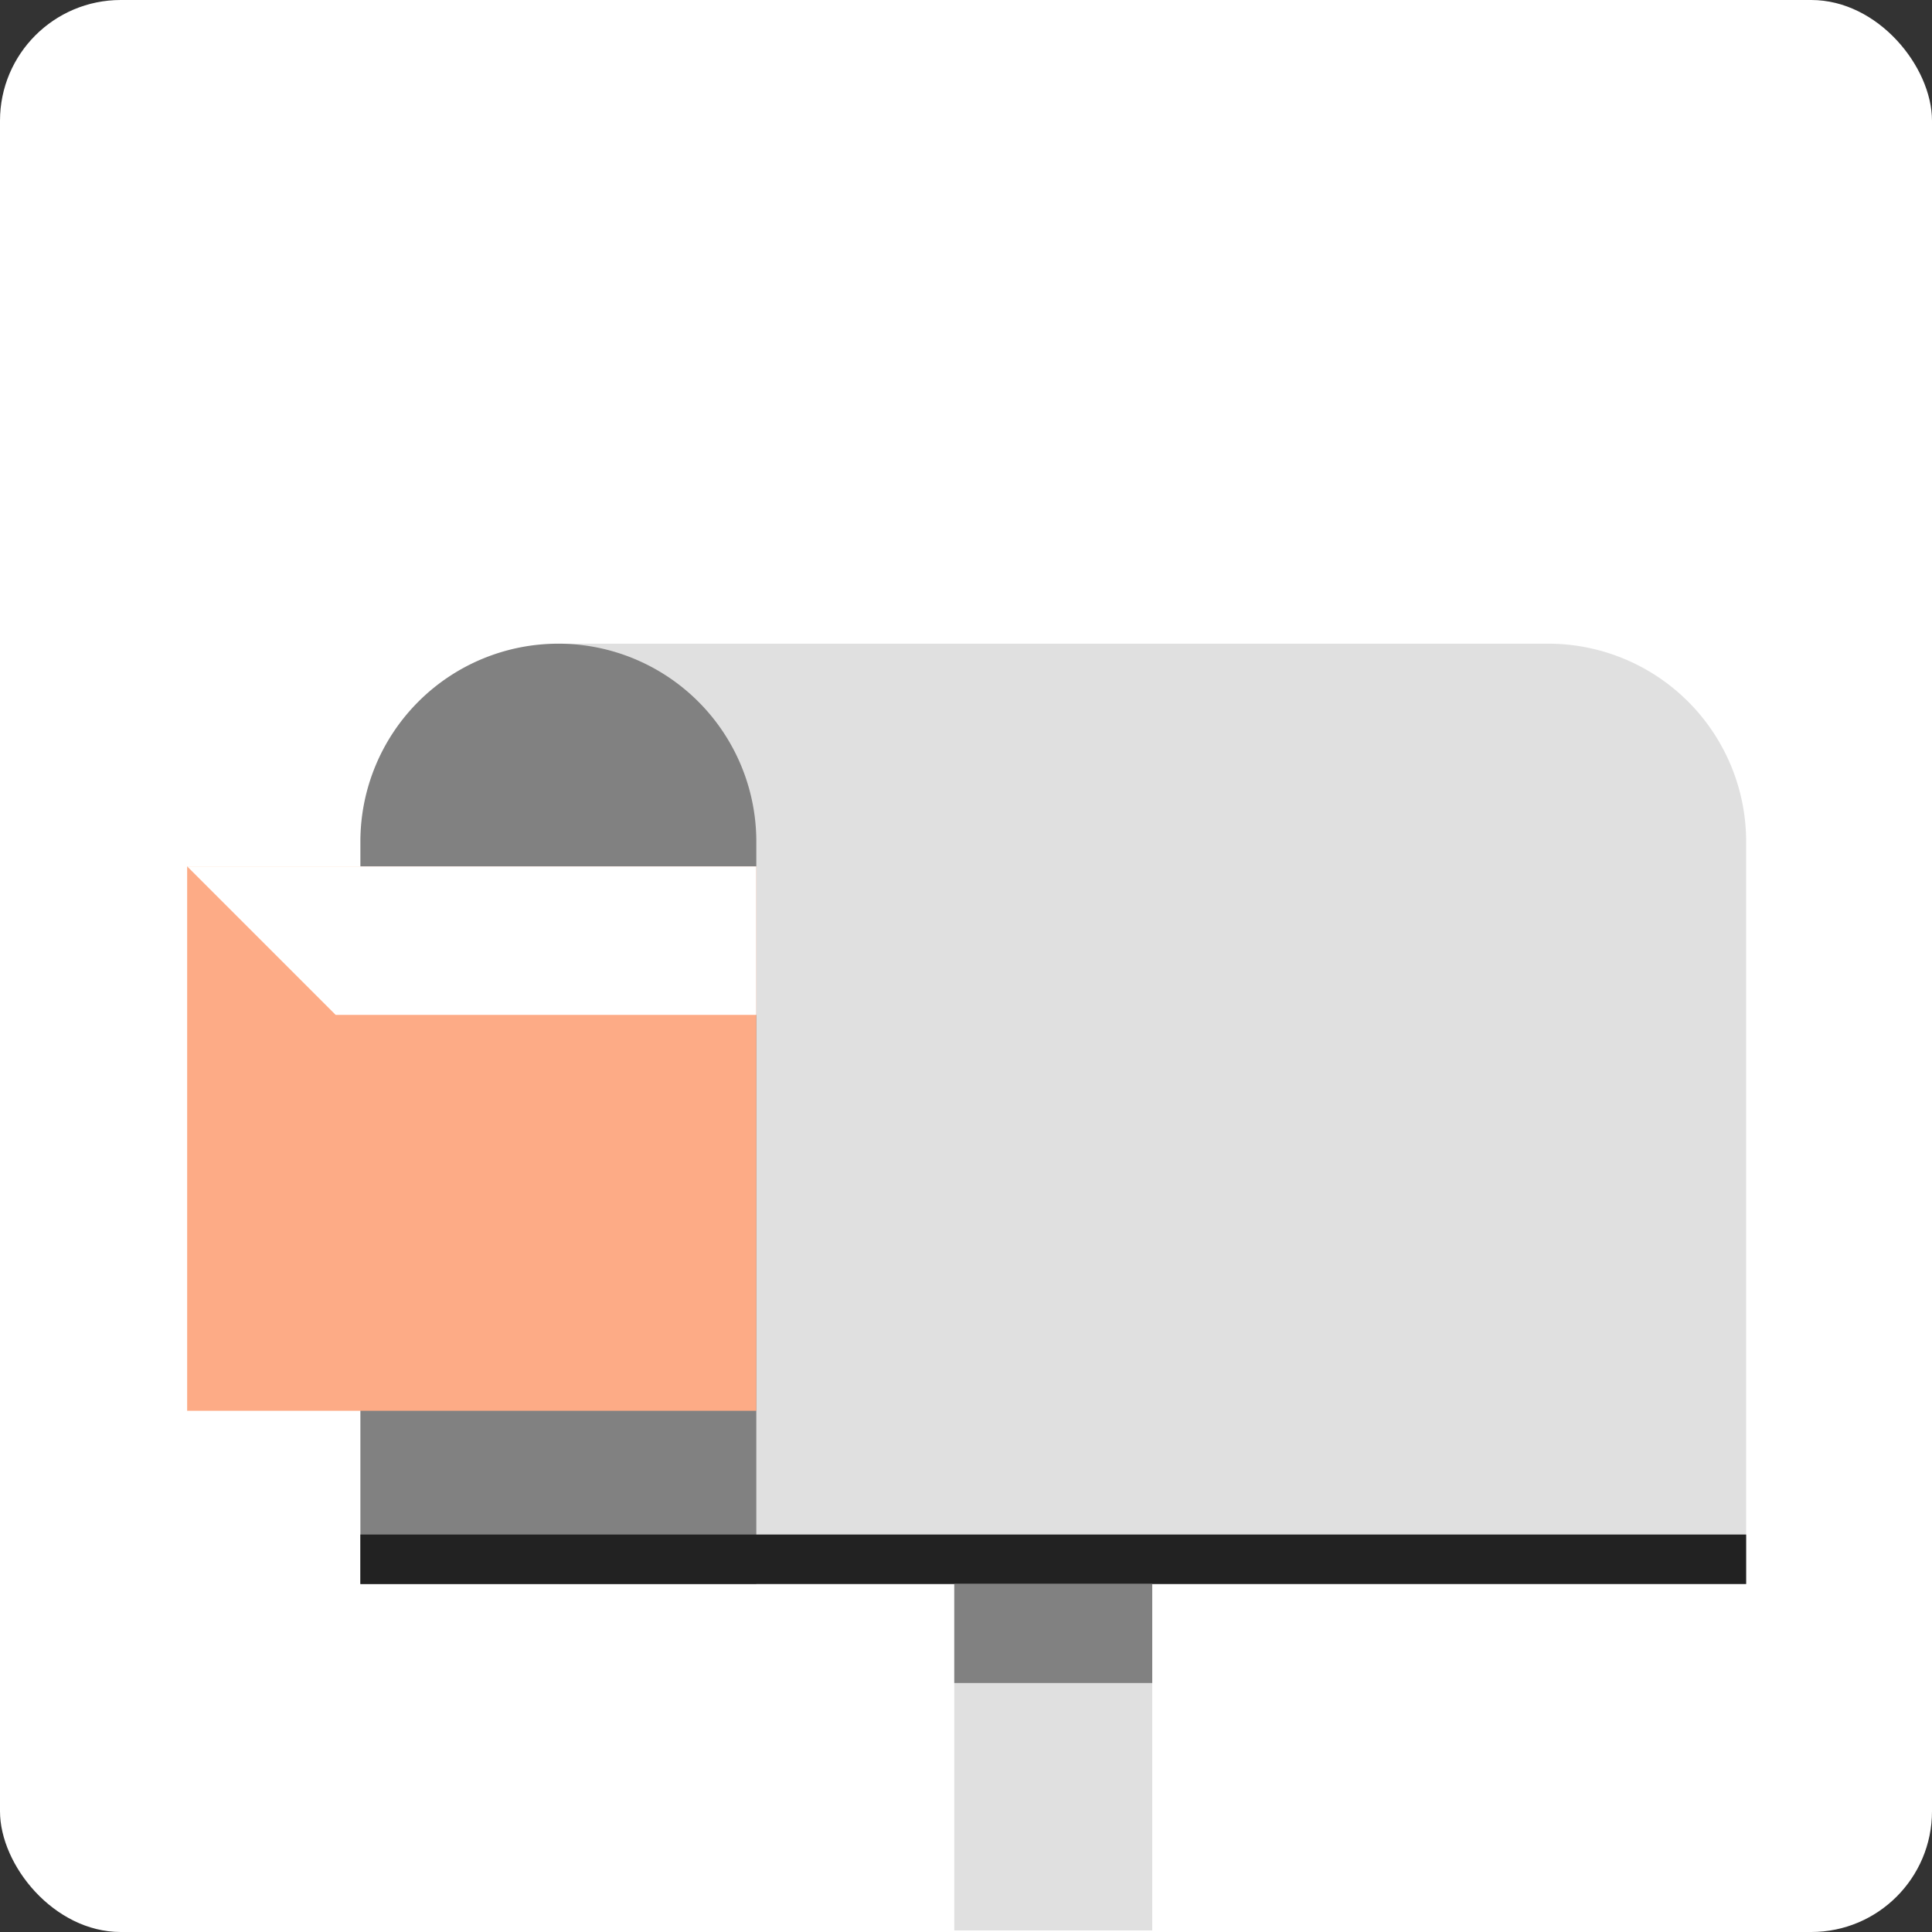
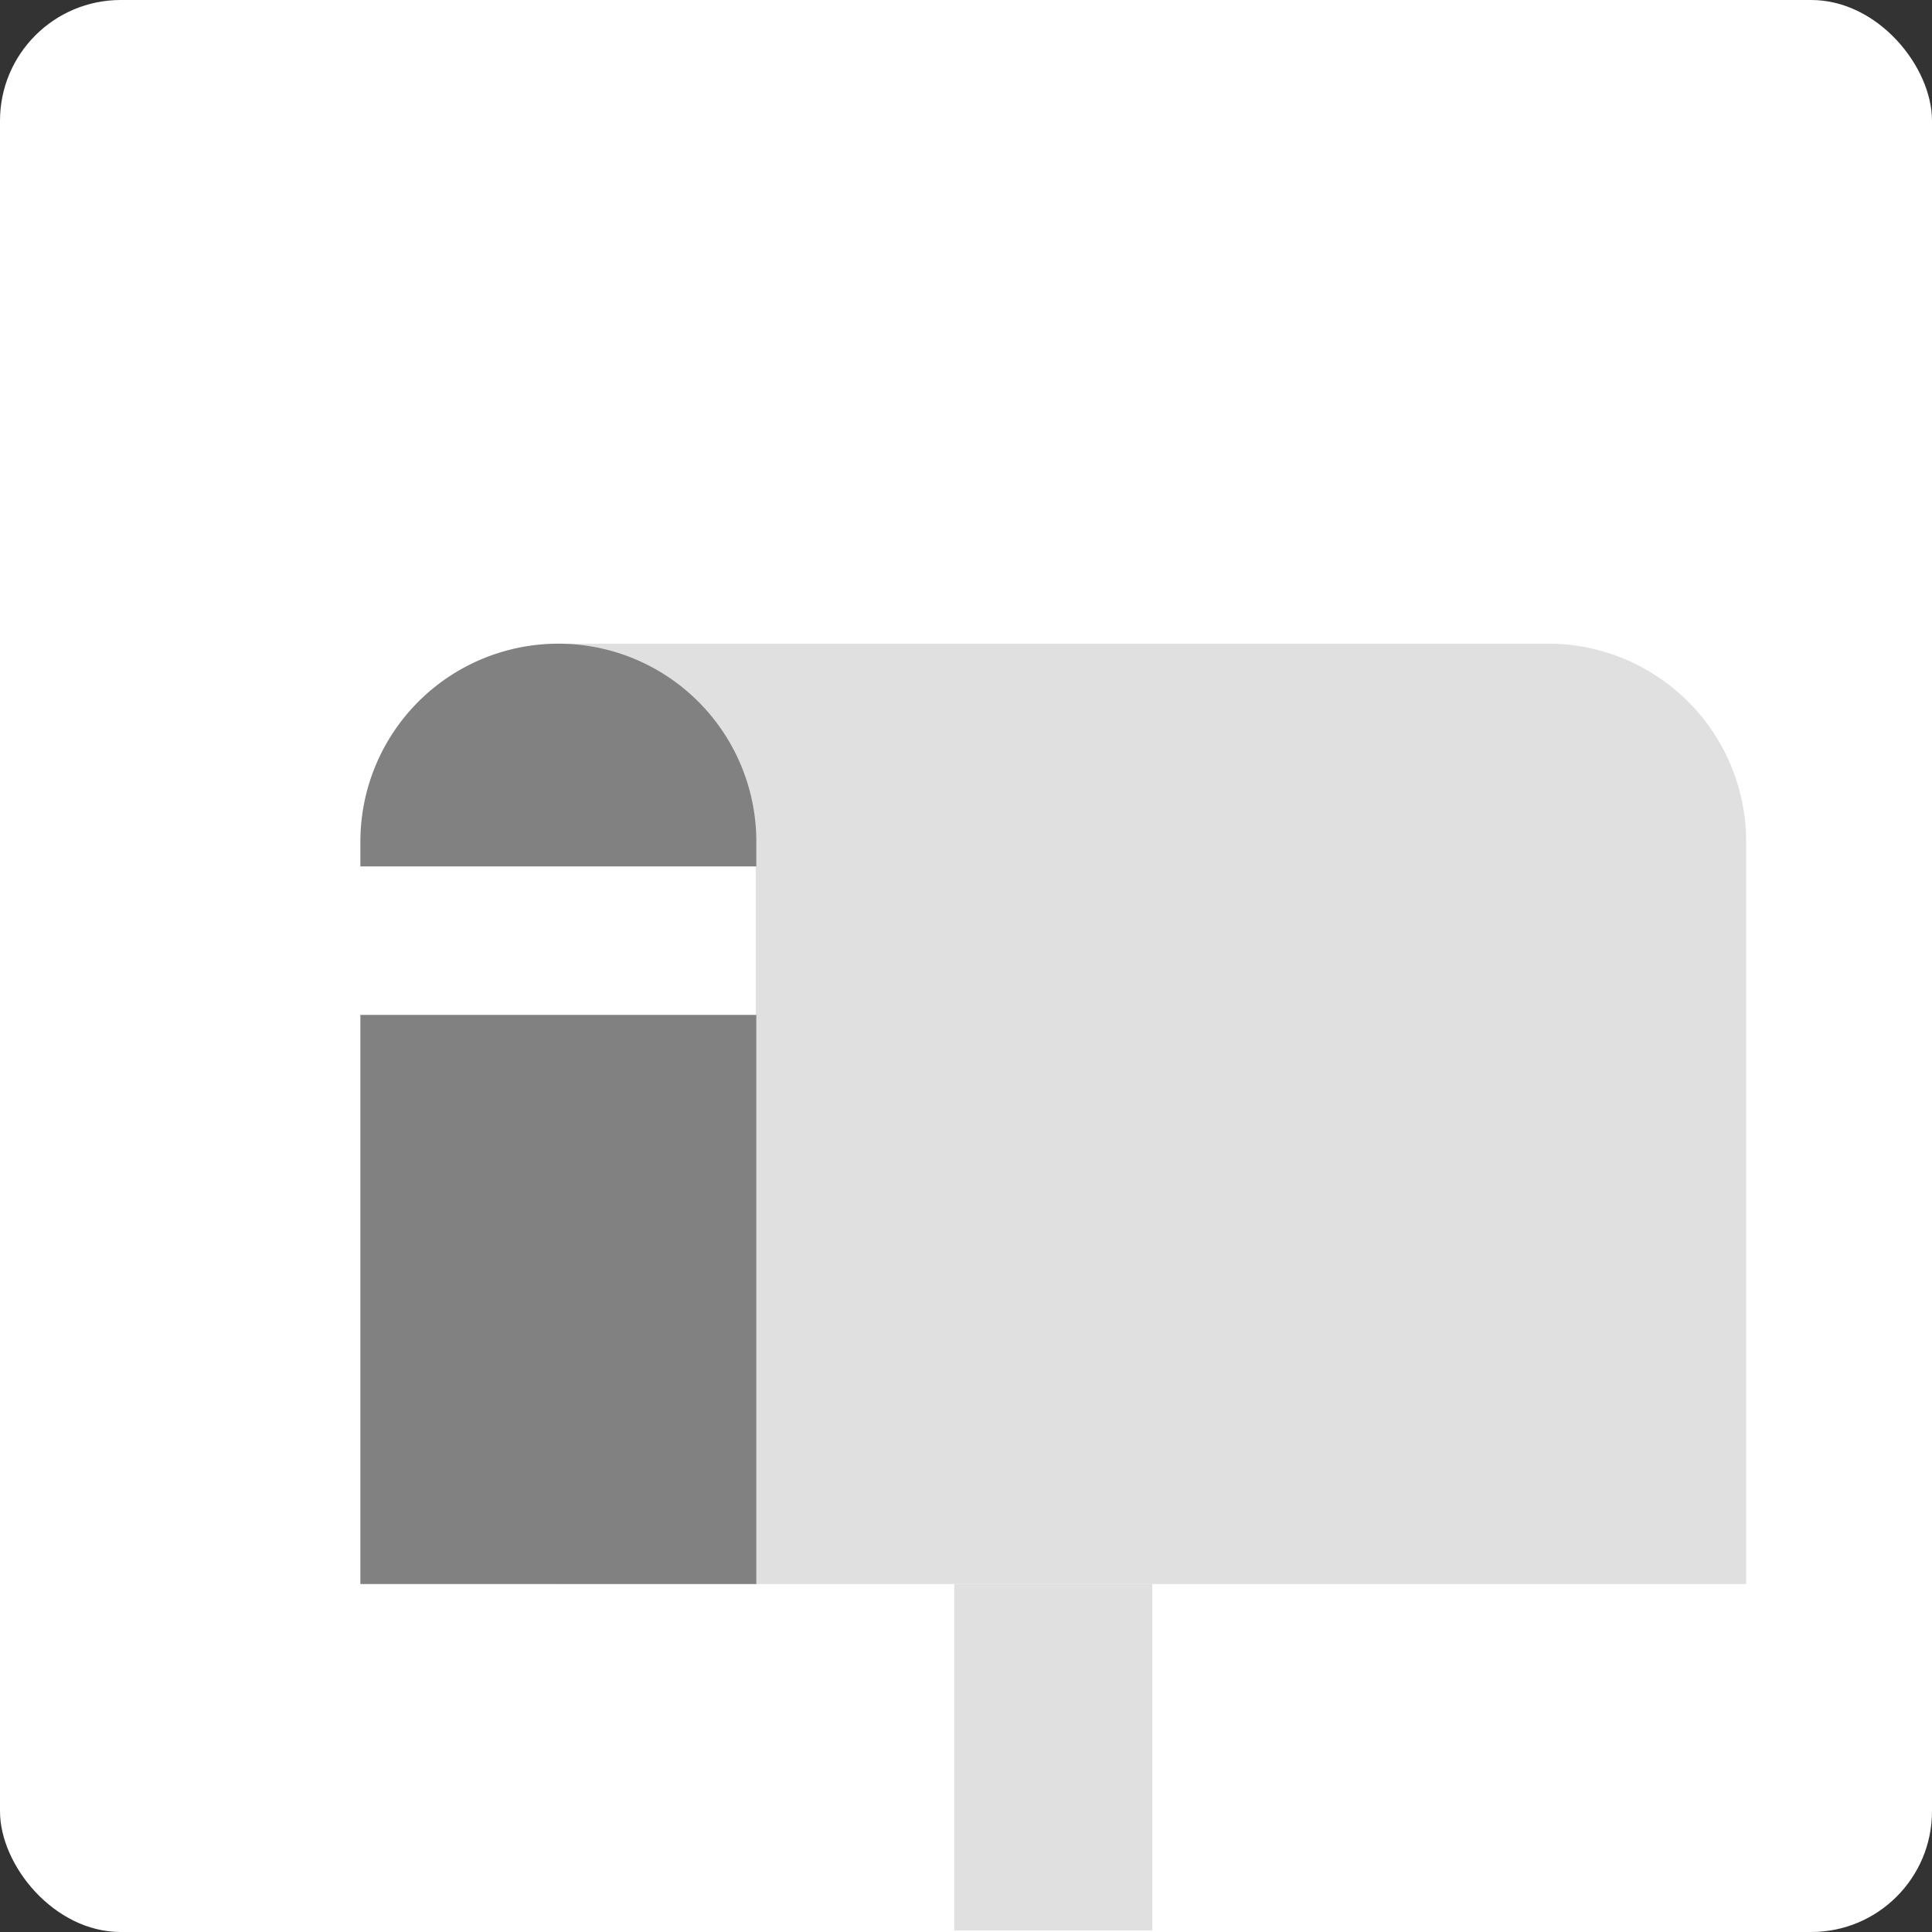
<svg xmlns="http://www.w3.org/2000/svg" width="320" height="320" viewBox="0 0 320 320">
  <rect x="0" y="0" width="320" height="320" fill="#333333" stroke="none" />
  <g data-name="グループ 2515" transform="translate(-798 4325)">
    <rect data-name="長方形 671" width="320" height="320" rx="20" transform="translate(798 -4325)" fill="#fff" />
    <g data-name="グループ 666">
      <g data-name="グループ 659">
        <g data-name="グループ 657">
          <path data-name="パス 353" d="M1054.429-4218.386H890.48v155.75h196.736v-122.962a32.788 32.788 0 0 0-32.787-32.788z" fill="#e0e0e0" />
        </g>
        <g data-name="グループ 658">
          <path data-name="パス 354" d="M890.48-4218.386a32.79 32.79 0 0 0-32.79 32.788v122.963h65.58v-122.963a32.788 32.788 0 0 0-32.79-32.788z" fill="#818181" />
        </g>
      </g>
      <g data-name="グループ 660">
        <path data-name="長方形 673" fill="#e0e0e0" d="M956.059-4062.637h32.789v57.382h-32.789z" />
      </g>
      <g data-name="グループ 663">
        <g data-name="グループ 661">
-           <path data-name="長方形 674" fill="#fdab86" d="M829-4181.499h94.27v90.171H829z" />
-         </g>
+           </g>
        <g data-name="グループ 662">
          <path data-name="パス 355" d="M923.27-4156.906h-69.678L829-4181.499h94.27z" fill="#fff" />
        </g>
      </g>
      <g data-name="グループ 664">
-         <path data-name="長方形 675" fill="#222" d="M857.691-4070.834h229.526v8.197H857.691z" />
-       </g>
+         </g>
      <g data-name="グループ 665">
-         <path data-name="長方形 676" fill="#818181" d="M956.059-4062.637h32.789v16.395h-32.789z" />
-       </g>
+         </g>
    </g>
  </g>
</svg>